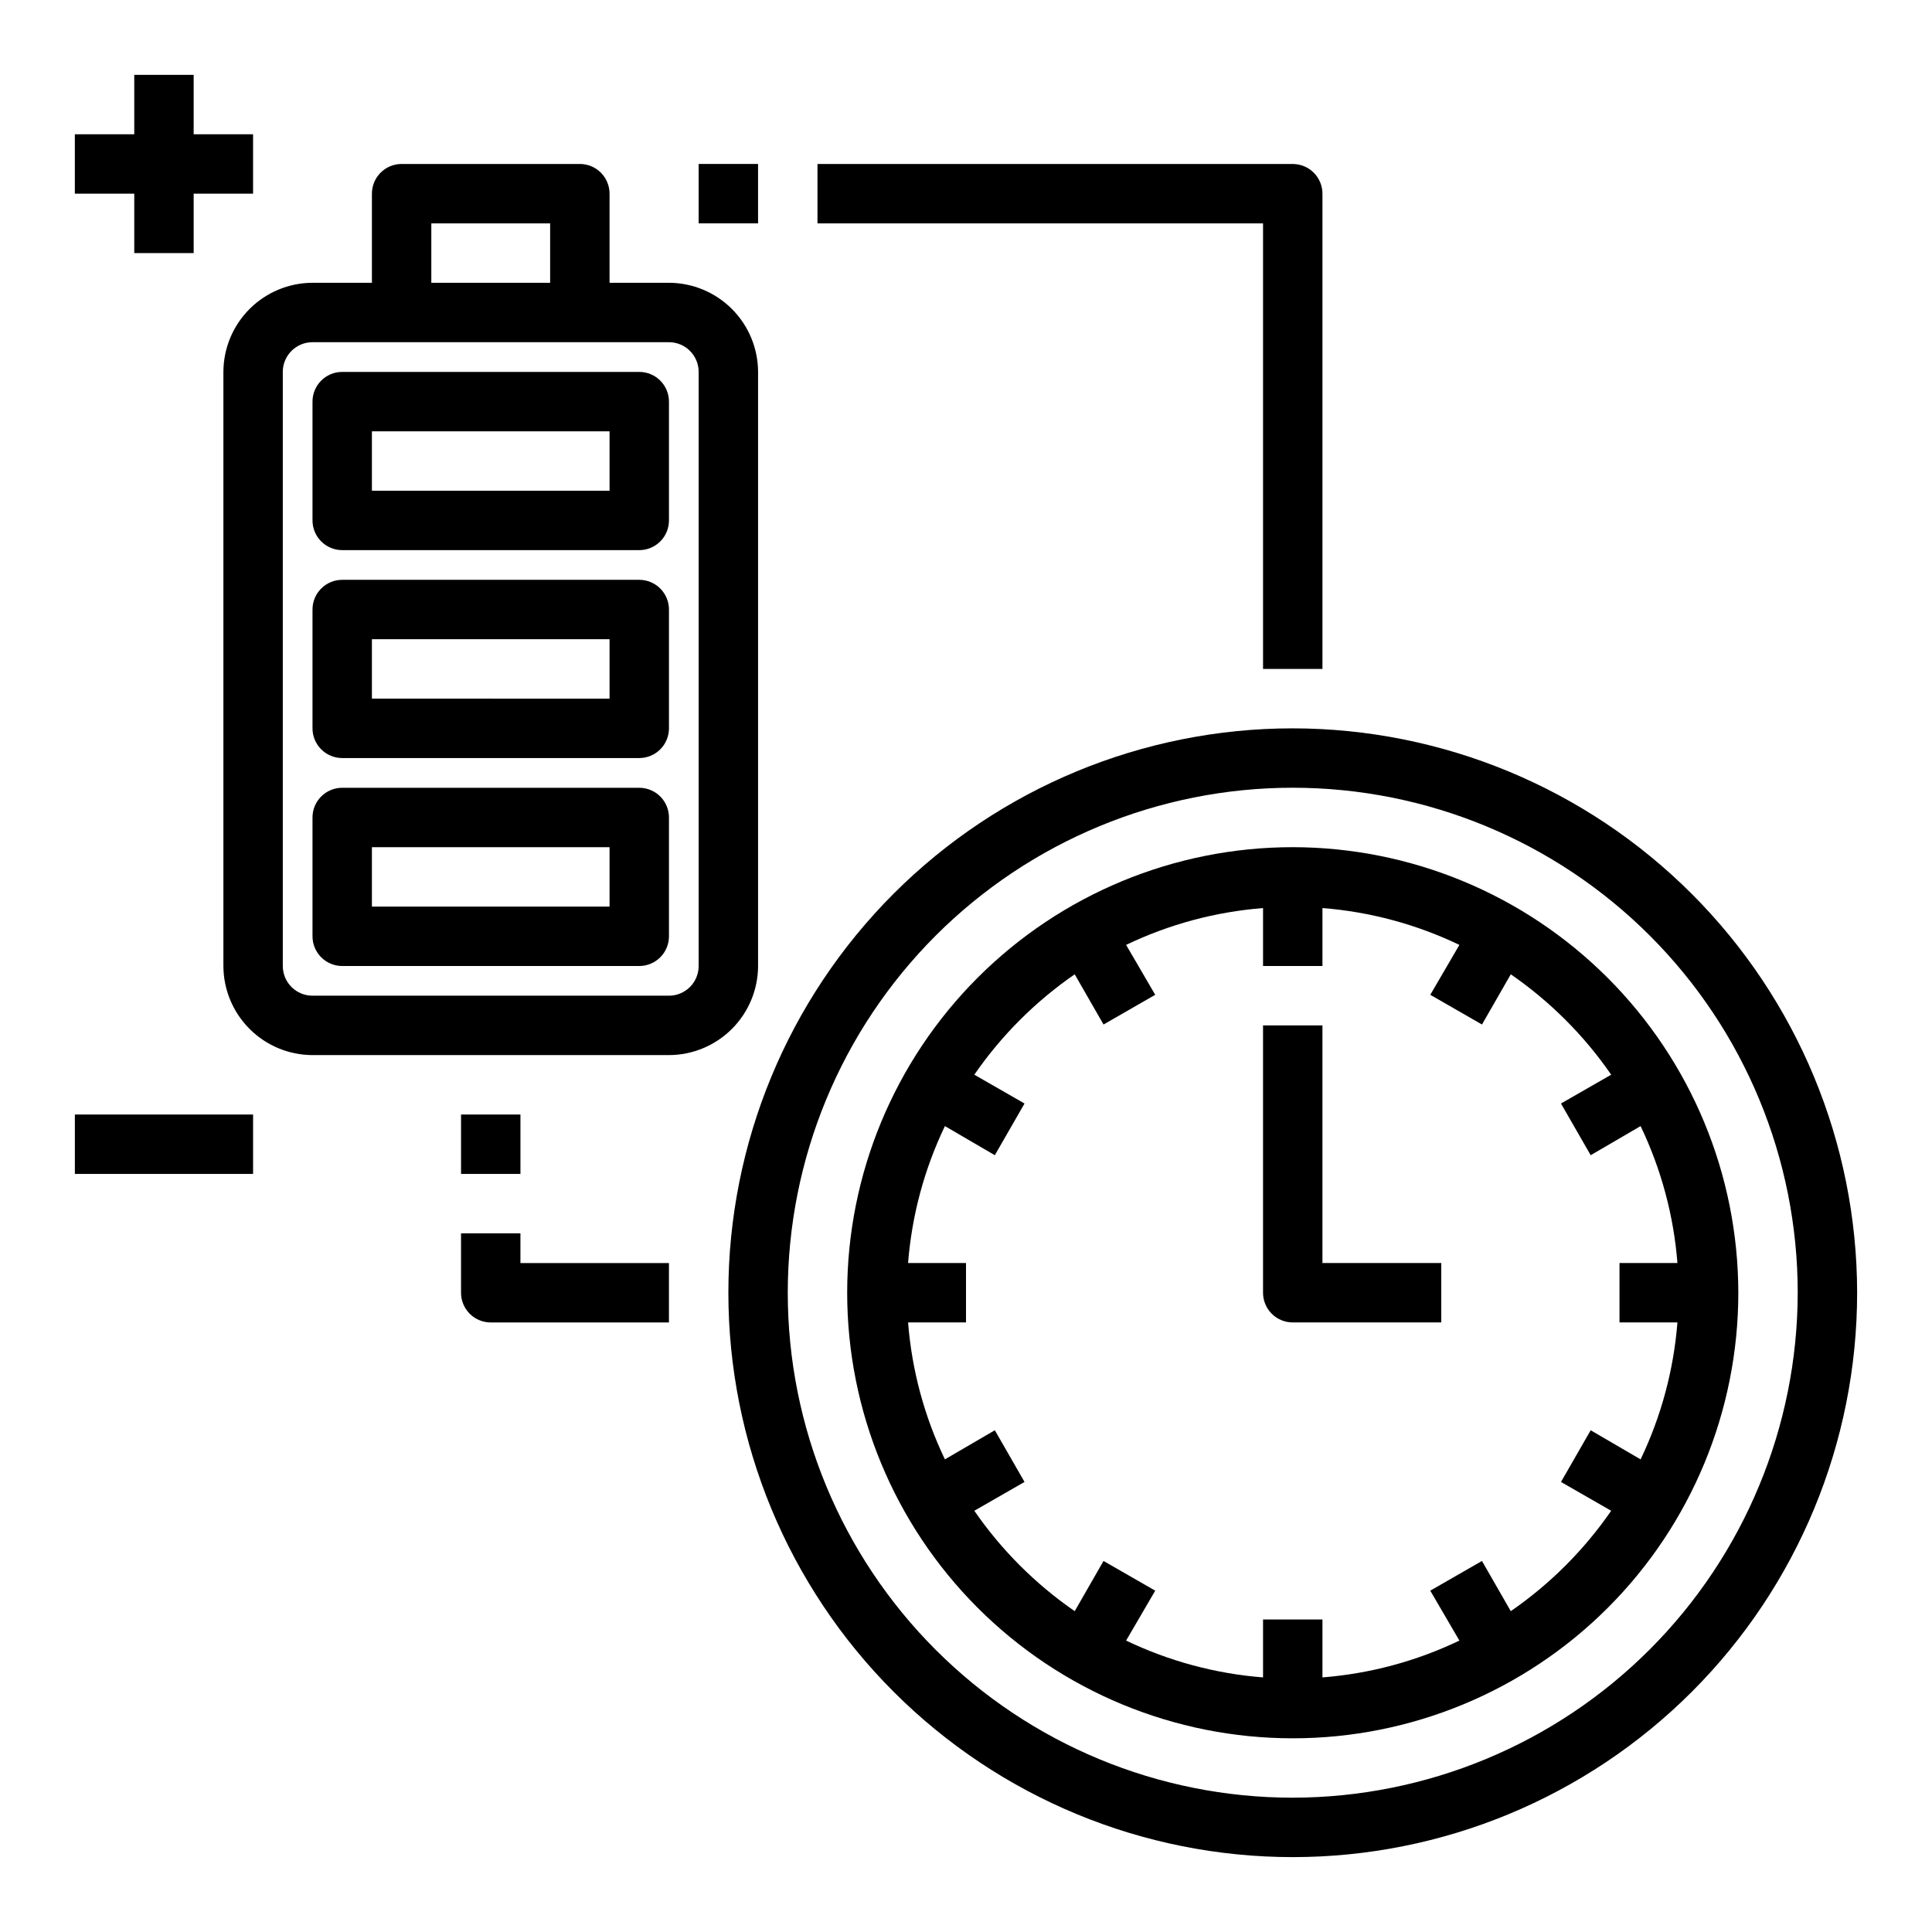
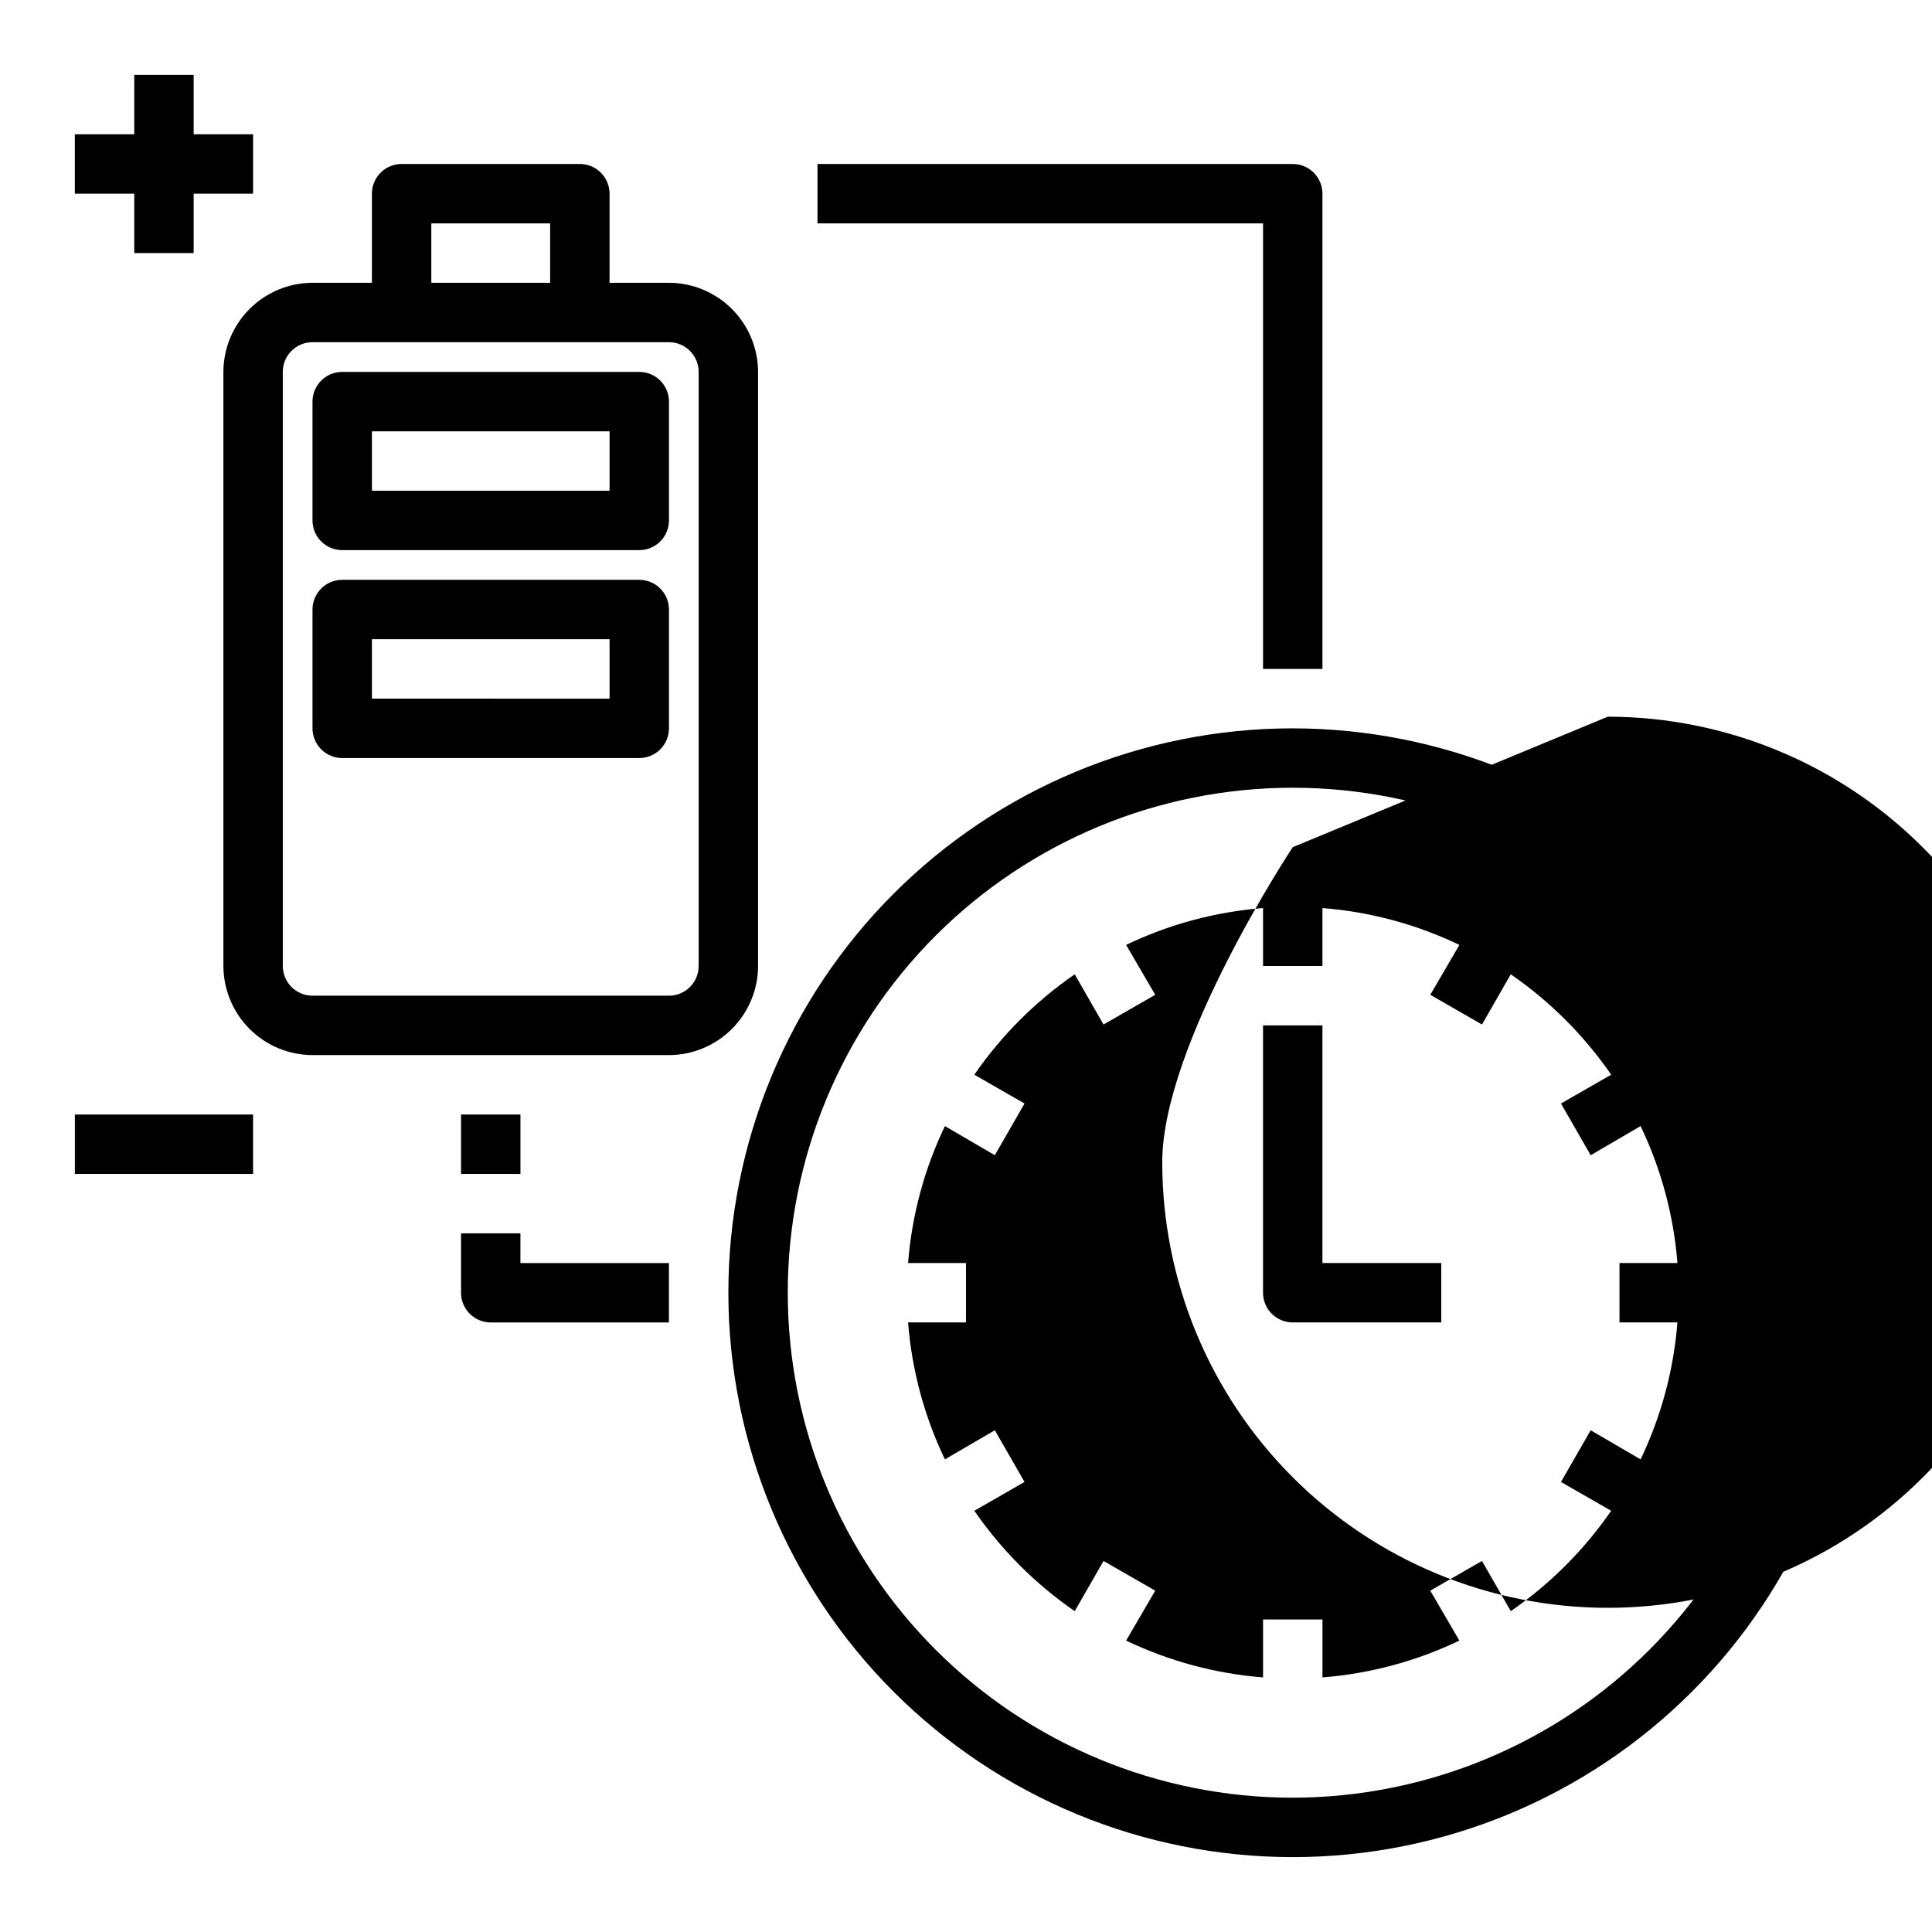
<svg xmlns="http://www.w3.org/2000/svg" fill="#000000" width="800px" height="800px" version="1.1" viewBox="144 144 512 512">
  <g>
    <path d="m179.58 211.07h15.742v-15.746h15.746v-15.742h-15.746v-15.746h-15.742v15.746h-15.746v15.742h15.746z" />
    <path d="m163.84 439.36h47.23v15.742h-47.23z" />
    <path d="m486.59 337.02c-39.668 0-77.711 15.758-105.76 43.805-28.047 28.051-43.805 66.094-43.805 105.76 0 39.668 15.758 77.711 43.805 105.76 28.051 28.051 66.094 43.809 105.76 43.809 39.668 0 77.711-15.758 105.76-43.809 28.051-28.051 43.809-66.094 43.809-105.76-0.035-39.656-15.805-77.68-43.848-105.72-28.043-28.039-66.066-43.809-105.72-43.844zm0 283.39v-0.004c-35.492 0-69.531-14.098-94.629-39.195-25.094-25.098-39.195-59.137-39.195-94.629 0-35.492 14.102-69.531 39.195-94.629 25.098-25.094 59.137-39.195 94.629-39.195 35.492 0 69.531 14.102 94.629 39.195 25.098 25.098 39.195 59.137 39.195 94.629-0.051 35.477-14.164 69.488-39.25 94.574-25.086 25.086-59.098 39.199-94.574 39.25z" />
-     <path d="m486.59 368.51c-31.316 0-61.352 12.438-83.496 34.582s-34.582 52.18-34.582 83.496 12.438 61.352 34.582 83.496c22.145 22.145 52.18 34.586 83.496 34.586s61.352-12.441 83.496-34.586c22.145-22.145 34.586-52.18 34.586-83.496-0.039-31.305-12.492-61.316-34.629-83.453-22.133-22.137-52.148-34.59-83.453-34.625zm92.184 162.24-13.227-7.715-7.871 13.699 13.305 7.637v-0.004c-7.184 10.41-16.199 19.426-26.609 26.609l-7.637-13.305-13.699 7.871 7.715 13.227h0.004c-11.395 5.461-23.695 8.77-36.293 9.762v-15.352h-15.742v15.352c-12.594-0.992-24.898-4.301-36.289-9.762l7.715-13.227-13.699-7.871-7.637 13.305c-10.406-7.184-19.426-16.199-26.605-26.609l13.305-7.637-7.871-13.699-13.227 7.715v0.004c-5.465-11.395-8.773-23.695-9.762-36.293h15.352v-15.742h-15.352c0.988-12.594 4.297-24.898 9.762-36.289l13.227 7.715 7.871-13.699-13.305-7.637c7.18-10.406 16.199-19.426 26.605-26.605l7.637 13.305 13.699-7.871-7.715-13.227c11.391-5.465 23.695-8.773 36.289-9.762v15.352h15.742v-15.352c12.598 0.988 24.898 4.297 36.293 9.762l-7.715 13.227 13.699 7.871 7.637-13.305h-0.004c10.41 7.18 19.426 16.199 26.609 26.605l-13.305 7.637 7.871 13.699 13.227-7.715c5.461 11.391 8.77 23.695 9.762 36.289h-15.352v15.742h15.352c-0.992 12.598-4.301 24.898-9.762 36.293z" />
+     <path d="m486.59 368.51s-34.582 52.18-34.582 83.496 12.438 61.352 34.582 83.496c22.145 22.145 52.18 34.586 83.496 34.586s61.352-12.441 83.496-34.586c22.145-22.145 34.586-52.18 34.586-83.496-0.039-31.305-12.492-61.316-34.629-83.453-22.133-22.137-52.148-34.59-83.453-34.625zm92.184 162.24-13.227-7.715-7.871 13.699 13.305 7.637v-0.004c-7.184 10.41-16.199 19.426-26.609 26.609l-7.637-13.305-13.699 7.871 7.715 13.227h0.004c-11.395 5.461-23.695 8.77-36.293 9.762v-15.352h-15.742v15.352c-12.594-0.992-24.898-4.301-36.289-9.762l7.715-13.227-13.699-7.871-7.637 13.305c-10.406-7.184-19.426-16.199-26.605-26.609l13.305-7.637-7.871-13.699-13.227 7.715v0.004c-5.465-11.395-8.773-23.695-9.762-36.293h15.352v-15.742h-15.352c0.988-12.594 4.297-24.898 9.762-36.289l13.227 7.715 7.871-13.699-13.305-7.637c7.18-10.406 16.199-19.426 26.605-26.605l7.637 13.305 13.699-7.871-7.715-13.227c11.391-5.465 23.695-8.773 36.289-9.762v15.352h15.742v-15.352c12.598 0.988 24.898 4.297 36.293 9.762l-7.715 13.227 13.699 7.871 7.637-13.305h-0.004c10.41 7.18 19.426 16.199 26.609 26.605l-13.305 7.637 7.871 13.699 13.227-7.715c5.461 11.391 8.77 23.695 9.762 36.289h-15.352v15.742h15.352c-0.992 12.598-4.301 24.898-9.762 36.293z" />
    <path d="m494.46 415.74h-15.742v70.848c0 2.09 0.828 4.09 2.305 5.566 1.477 1.477 3.481 2.305 5.566 2.305h39.359v-15.742h-31.488z" />
    <path d="m321.28 218.94h-15.742v-23.617c0-2.086-0.832-4.09-2.305-5.566-1.477-1.473-3.481-2.305-5.566-2.305h-47.234c-4.348 0-7.871 3.523-7.871 7.871v23.617h-15.746c-6.258 0.02-12.254 2.512-16.676 6.938-4.426 4.426-6.922 10.422-6.938 16.68v157.44c0.016 6.258 2.512 12.254 6.938 16.676 4.422 4.426 10.418 6.922 16.676 6.938h94.465c6.258-0.016 12.254-2.512 16.68-6.938 4.426-4.422 6.918-10.418 6.938-16.676v-157.44c-0.02-6.258-2.512-12.254-6.938-16.68-4.426-4.426-10.422-6.918-16.68-6.938zm-62.977-15.742h31.488v15.742h-31.488zm70.848 196.8c0 2.086-0.828 4.09-2.305 5.566-1.477 1.477-3.477 2.305-5.566 2.305h-94.465c-4.348 0-7.871-3.523-7.871-7.871v-157.44c0-4.348 3.523-7.871 7.871-7.871h94.465c2.09 0 4.09 0.828 5.566 2.305 1.477 1.477 2.305 3.477 2.305 5.566z" />
-     <path d="m313.41 352.77h-78.719c-4.348 0-7.875 3.523-7.875 7.871v31.488c0 2.09 0.832 4.09 2.309 5.566 1.477 1.477 3.477 2.309 5.566 2.309h78.719c2.086 0 4.09-0.832 5.566-2.309 1.477-1.477 2.305-3.477 2.305-5.566v-31.488c0-2.086-0.828-4.09-2.305-5.566-1.477-1.473-3.481-2.305-5.566-2.305zm-7.871 31.488h-62.977v-15.742h62.977z" />
    <path d="m313.41 297.66h-78.719c-4.348 0-7.875 3.523-7.875 7.871v31.488c0 2.086 0.832 4.09 2.309 5.566 1.477 1.477 3.477 2.305 5.566 2.305h78.719c2.086 0 4.09-0.828 5.566-2.305 1.477-1.477 2.305-3.481 2.305-5.566v-31.488c0-2.09-0.828-4.09-2.305-5.566-1.477-1.477-3.481-2.305-5.566-2.305zm-7.871 31.488-62.977-0.004v-15.742h62.977z" />
    <path d="m313.41 242.56h-78.719c-4.348 0-7.875 3.523-7.875 7.871v31.488c0 2.09 0.832 4.09 2.309 5.566 1.477 1.477 3.477 2.305 5.566 2.305h78.719c2.086 0 4.09-0.828 5.566-2.305 1.477-1.477 2.305-3.477 2.305-5.566v-31.488c0-2.086-0.828-4.09-2.305-5.566-1.477-1.477-3.481-2.305-5.566-2.305zm-7.871 31.488h-62.977v-15.746h62.977z" />
-     <path d="m329.15 187.45h15.742v15.742h-15.742z" />
    <path d="m478.72 321.28h15.742v-125.95c0-2.086-0.828-4.09-2.305-5.566-1.477-1.473-3.477-2.305-5.566-2.305h-125.95v15.746h118.08z" />
    <path d="m266.18 439.36h15.742v15.742h-15.742z" />
    <path d="m281.92 470.85h-15.742v15.742c0 2.09 0.828 4.09 2.305 5.566 1.477 1.477 3.477 2.305 5.566 2.305h47.23v-15.742h-39.359z" />
  </g>
</svg>